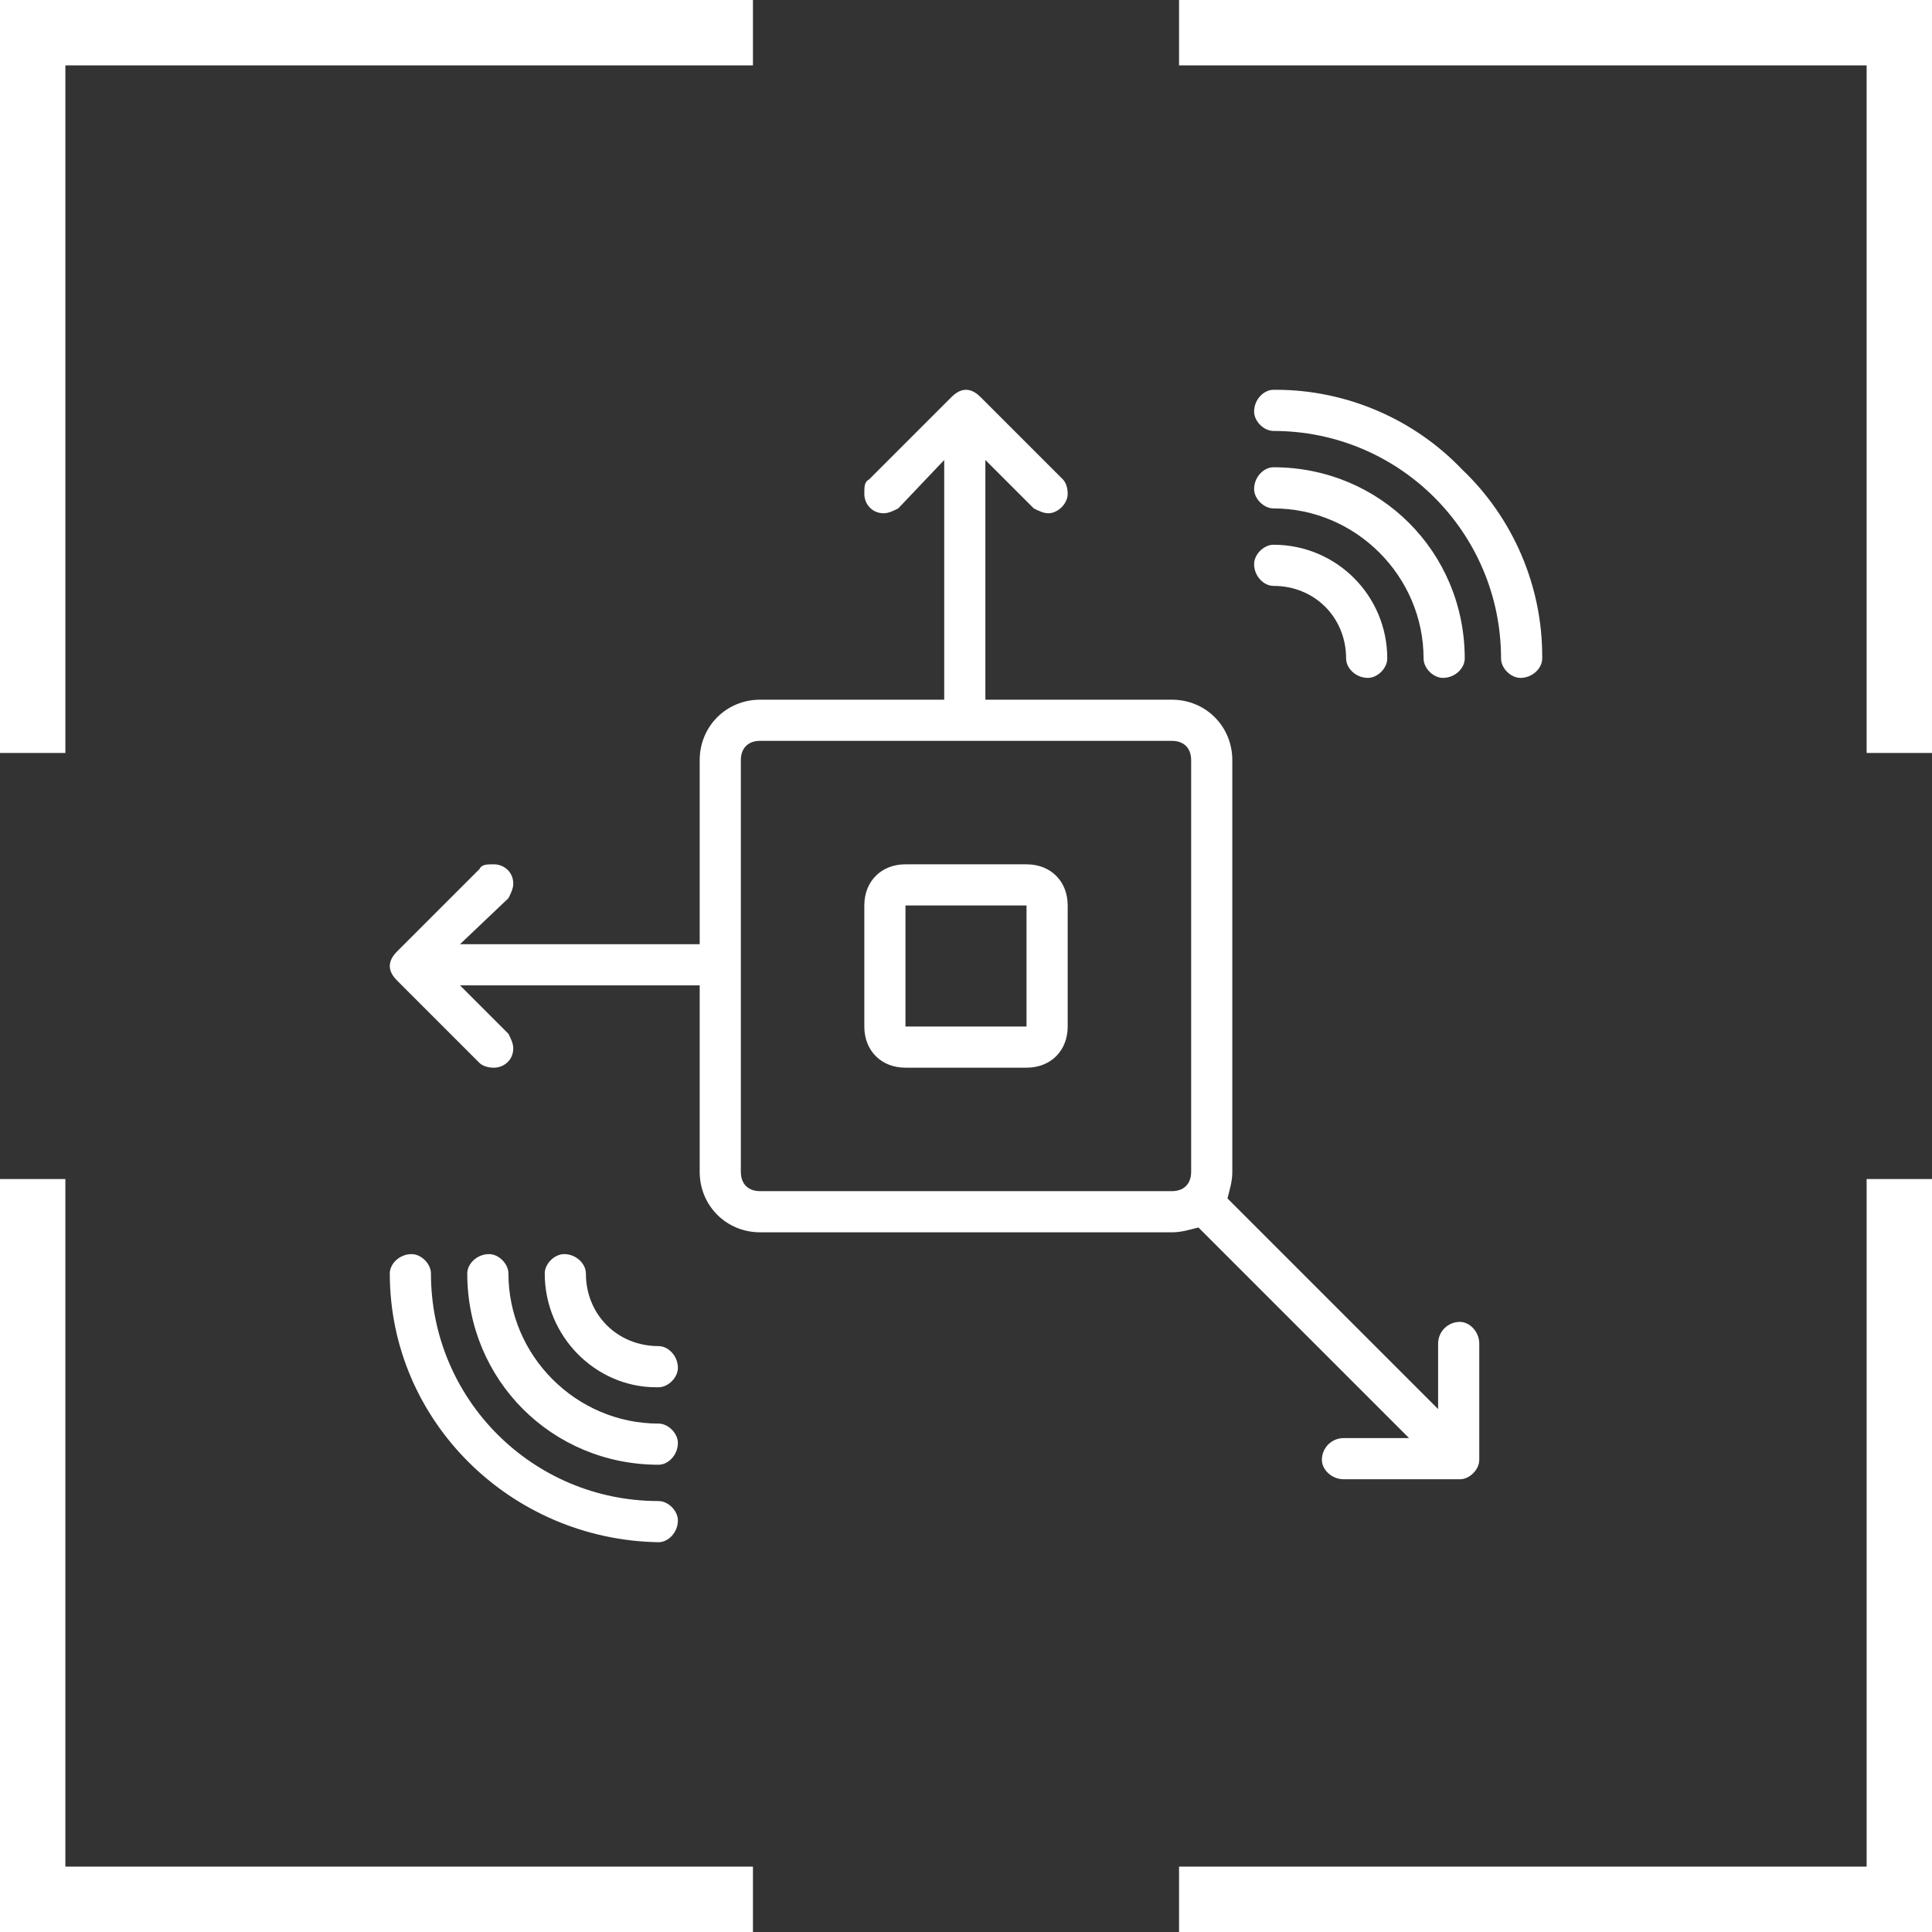
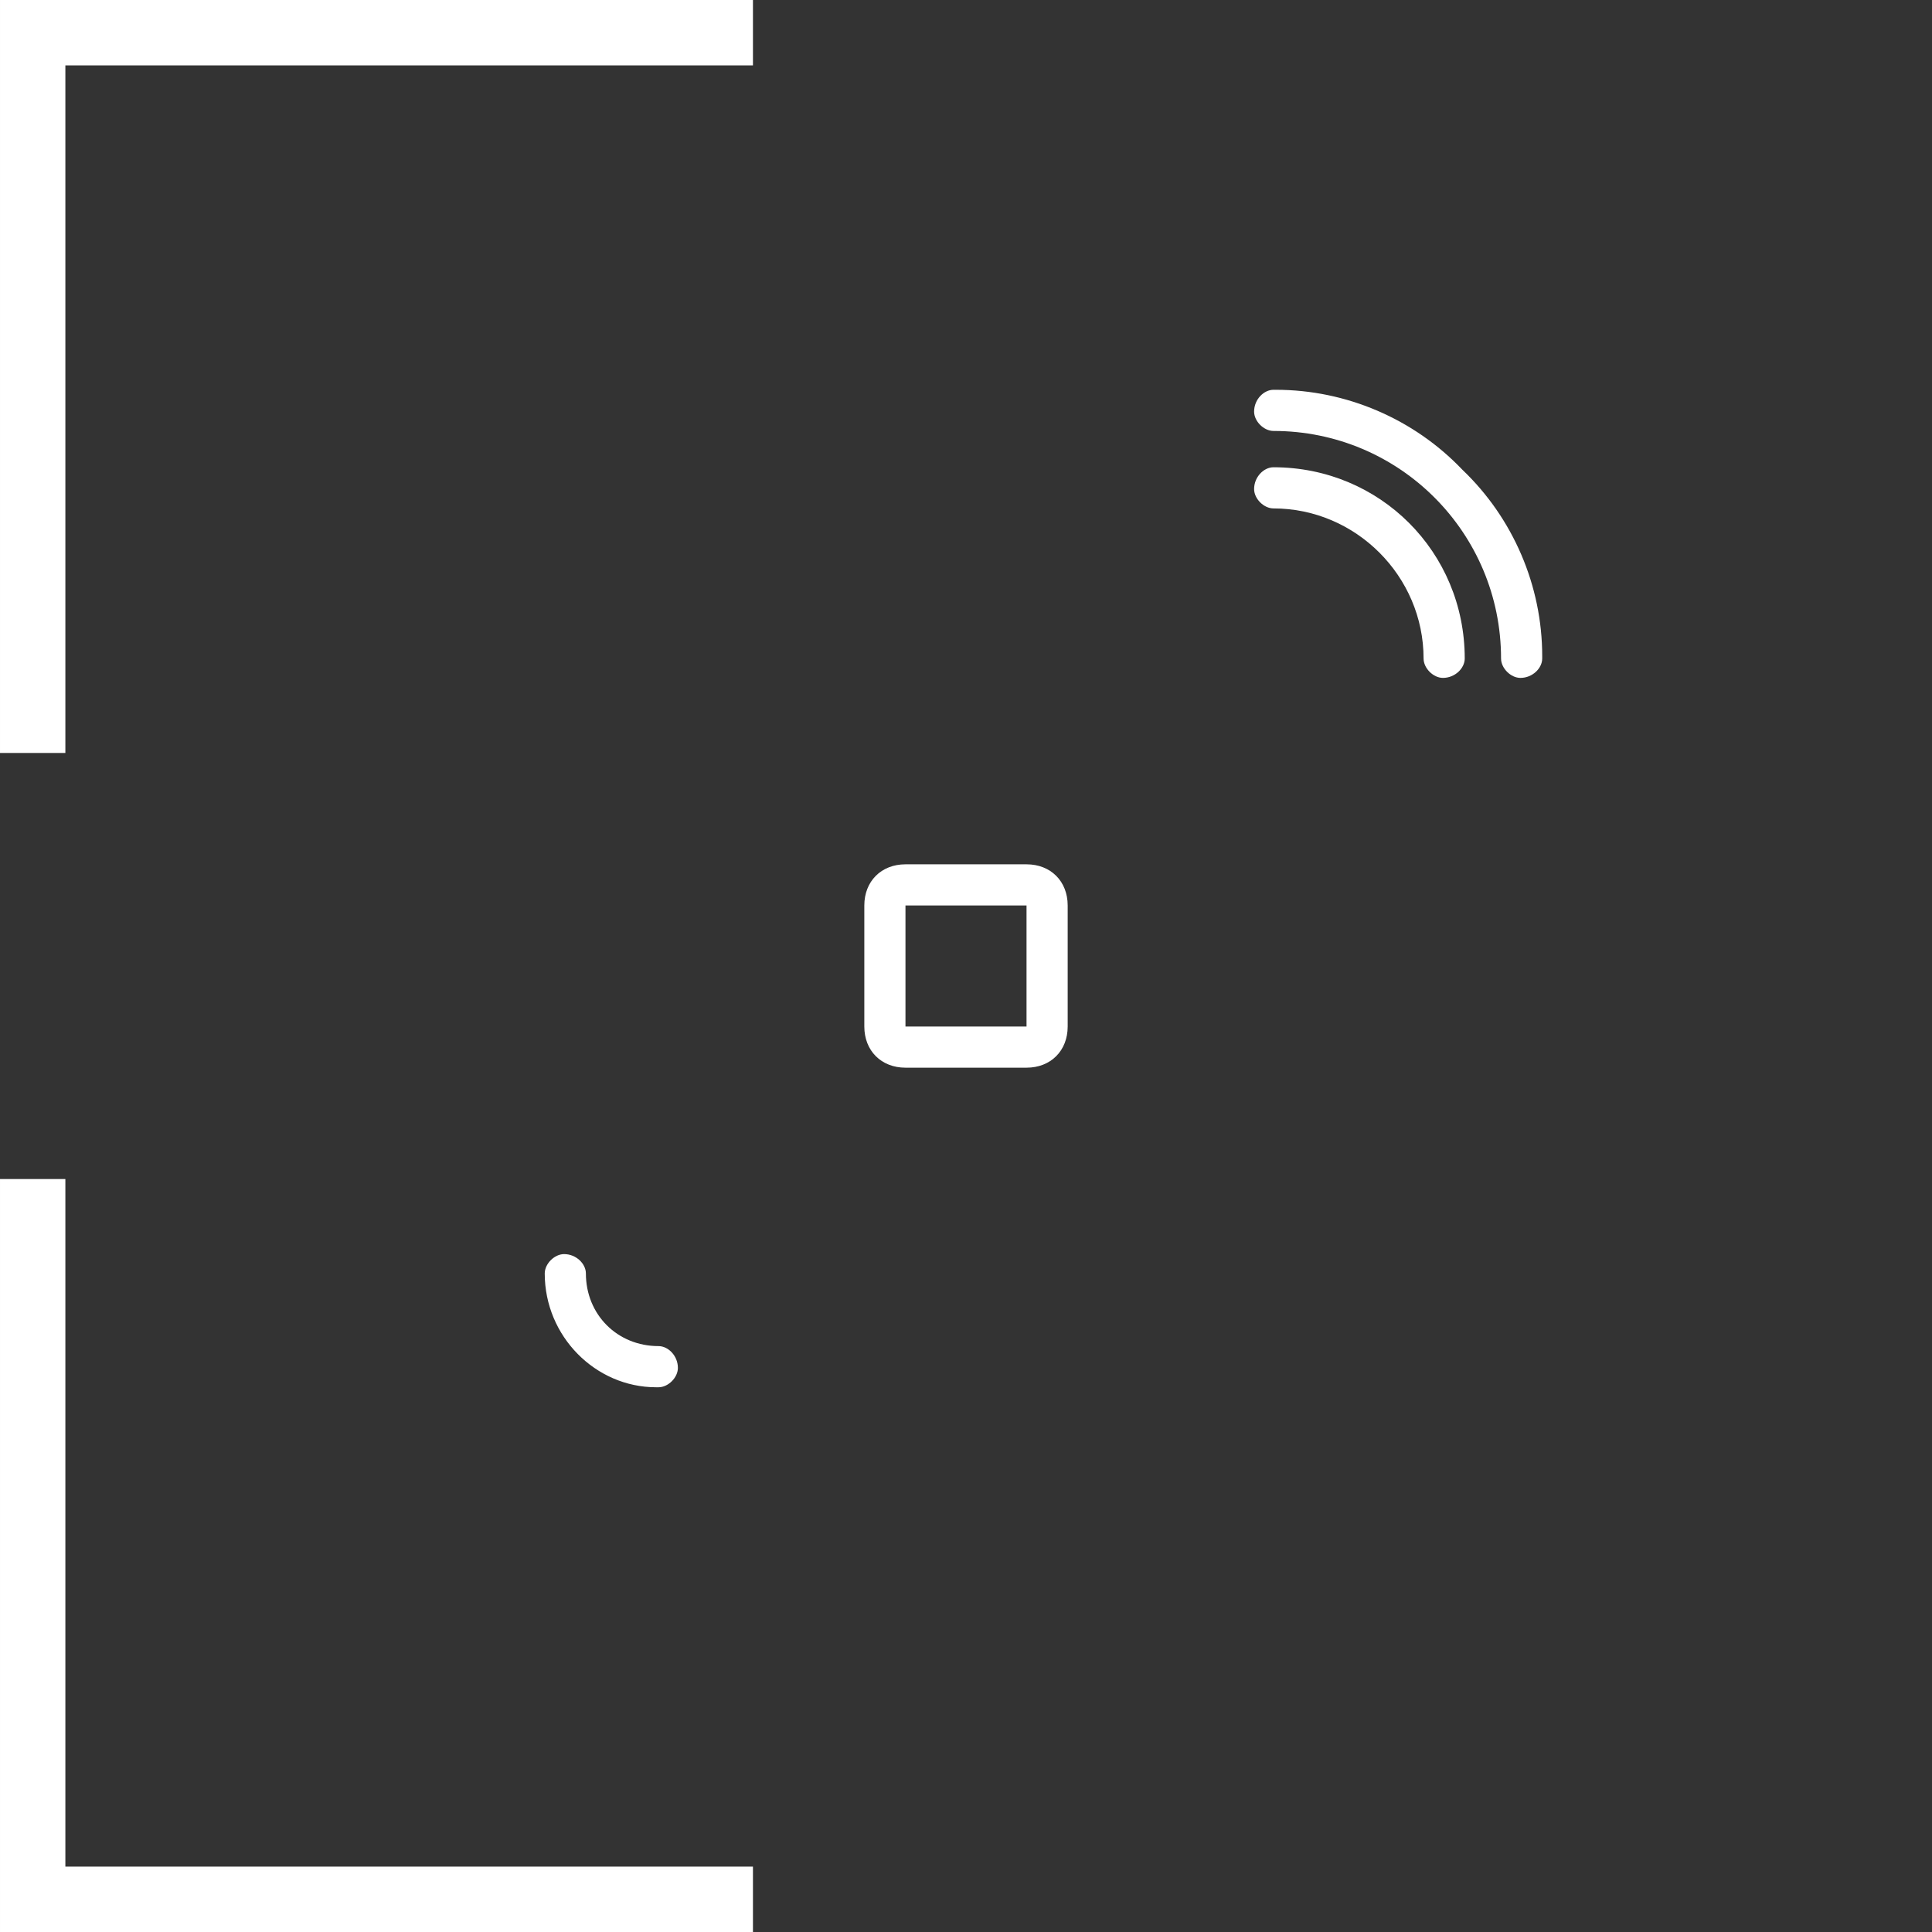
<svg xmlns="http://www.w3.org/2000/svg" xml:space="preserve" width="294px" height="294px" version="1.1" style="shape-rendering:geometricPrecision; text-rendering:geometricPrecision; image-rendering:optimizeQuality; fill-rule:evenodd; clip-rule:evenodd" viewBox="0 0 7.98 7.98">
  <rect x="0" y="0" width="7.98" height="7.98" fill="#333333" stroke="none" />
  <defs>
    <style type="text/css"> .fil1 {fill:white} .fil0 {fill:white;fill-rule:nonzero} </style>
  </defs>
  <g id="Слой_x0020_1">
-     <path class="fil0" d="M2.72 6.2c-0.52,0 -0.94,-0.42 -0.94,-0.94 0,-0.04 -0.04,-0.08 -0.08,-0.08 -0.05,0 -0.09,0.04 -0.09,0.08 0,0.61 0.5,1.1 1.11,1.11 0.04,0 0.08,-0.04 0.08,-0.09 0,-0.04 -0.04,-0.08 -0.08,-0.08l0 0z" />
-     <path class="fil0" d="M2.72 5.88c-0.34,0 -0.62,-0.28 -0.62,-0.62 0,-0.04 -0.04,-0.08 -0.08,-0.08 -0.05,0 -0.09,0.04 -0.09,0.08 0,0.44 0.35,0.79 0.79,0.79 0.04,0 0.08,-0.04 0.08,-0.09 0,-0.04 -0.04,-0.08 -0.08,-0.08l0 0z" />
    <path class="fil0" d="M2.72 5.56c-0.17,0 -0.3,-0.13 -0.3,-0.3 0,0 0,0 0,0 0,-0.04 -0.04,-0.08 -0.09,-0.08 -0.04,0 -0.08,0.04 -0.08,0.08 0,0.26 0.21,0.47 0.46,0.47 0,0 0,0 0.01,0 0.04,0 0.08,-0.04 0.08,-0.08 0,-0.05 -0.04,-0.09 -0.08,-0.09l0 0z" />
    <path class="fil0" d="M6.04 1.94c-0.2,-0.21 -0.48,-0.33 -0.77,-0.33 -0.01,0 -0.01,0 -0.01,0 -0.04,0 -0.08,0.04 -0.08,0.09 0,0.04 0.04,0.08 0.08,0.08 0.52,0 0.94,0.42 0.94,0.94 0,0.04 0.04,0.08 0.08,0.08 0.05,0 0.09,-0.04 0.09,-0.08 0,0 0,0 0,0 0,0 0,-0.01 0,-0.01 0,-0.29 -0.12,-0.57 -0.33,-0.77l0 0z" />
    <path class="fil0" d="M5.26 2.1c0.34,0 0.62,0.28 0.62,0.62 0,0.04 0.04,0.08 0.08,0.08 0.05,0 0.09,-0.04 0.09,-0.08 0,-0.44 -0.35,-0.79 -0.79,-0.79 -0.04,0 -0.08,0.04 -0.08,0.09 0,0.04 0.04,0.08 0.08,0.08l0 0z" />
-     <path class="fil0" d="M5.26 2.42c0.17,0 0.3,0.13 0.3,0.3 0,0 0,0 0,0 0,0.04 0.04,0.08 0.09,0.08 0.04,0 0.08,-0.04 0.08,-0.08 0,-0.26 -0.21,-0.47 -0.47,-0.47 -0.04,0 -0.08,0.04 -0.08,0.08 0,0.05 0.04,0.09 0.08,0.09z" />
-     <path class="fil0" d="M6.03 5.46c0,0 0,0 0,0 -0.05,0 -0.09,0.04 -0.09,0.09 0,0 0,0 0,0l0 0.27 -0.87 -0.87c0.01,-0.04 0.02,-0.07 0.02,-0.11l0 -1.7c0,-0.14 -0.11,-0.25 -0.25,-0.25l-0.77 0 0 -0.99 0.2 0.2c0.02,0.01 0.04,0.02 0.06,0.02 0.04,0 0.08,-0.04 0.08,-0.08 0,-0.03 -0.01,-0.05 -0.02,-0.06l-0.34 -0.34c-0.02,-0.02 -0.04,-0.03 -0.06,-0.03 -0.02,0 -0.04,0.01 -0.06,0.03l-0.34 0.34c-0.02,0.01 -0.02,0.03 -0.02,0.06 0,0.04 0.03,0.08 0.08,0.08 0.02,0 0.04,-0.01 0.06,-0.02l0.19 -0.2 0 0.99 -0.76 0c-0.14,0 -0.25,0.11 -0.25,0.25l0 0.76 -0.99 0 0.2 -0.19c0.01,-0.02 0.02,-0.04 0.02,-0.06 0,-0.05 -0.04,-0.08 -0.08,-0.08 -0.03,0 -0.05,0 -0.06,0.02l-0.34 0.34c-0.02,0.02 -0.03,0.04 -0.03,0.06 0,0.02 0.01,0.04 0.03,0.06l0.34 0.34c0.01,0.01 0.03,0.02 0.06,0.02 0.04,0 0.08,-0.03 0.08,-0.08 0,-0.02 -0.01,-0.04 -0.02,-0.06l-0.2 -0.2 0.99 0 0 0.77c0,0.14 0.11,0.25 0.25,0.25l1.7 0c0.04,0 0.07,-0.01 0.11,-0.02l0.87 0.87 -0.27 0c0,0 0,0 0,0 -0.05,0 -0.09,0.04 -0.09,0.09 0,0.04 0.04,0.08 0.09,0.08 0,0 0,0 0,0l0.48 0c0.04,0 0.08,-0.04 0.08,-0.08l0 -0.48c0,0 0,0 0,0 0,-0.05 -0.04,-0.09 -0.08,-0.09 0,0 0,0 0,0l0 0zm-1.19 -0.54l-1.7 0c-0.05,0 -0.08,-0.03 -0.08,-0.08l0 -1.7c0,-0.05 0.03,-0.08 0.08,-0.08l1.7 0c0.05,0 0.08,0.03 0.08,0.08l0 1.7c0,0.05 -0.03,0.08 -0.08,0.08l0 0z" />
    <path class="fil0" d="M4.24 3.57l-0.5 0c-0.1,0 -0.17,0.07 -0.17,0.17l0 0.5c0,0.1 0.07,0.17 0.17,0.17l0.5 0c0.1,0 0.17,-0.07 0.17,-0.17l0 -0.5c0,-0.1 -0.07,-0.17 -0.17,-0.17zm-0.5 0.67l0 -0.5 0.5 0 0 0.5 -0.5 0z" />
    <g id="_1989522844608">
-       <path class="fil1" d="M0 0l3.11 0 0 0.27 -2.84 0 0 2.84 -0.27 0 0 -3.11zm3.11 7.71l0 0.27 -3.11 0 0 -3.11 0.27 0 0 2.84 2.84 0z" />
-       <path class="fil1" d="M7.98 0l-3.11 0 0 0.27 2.84 0 0 2.84 0.27 0 0 -3.11zm-3.11 7.71l0 0.27 3.11 0 0 -3.11 -0.27 0 0 2.84 -2.84 0z" />
+       <path class="fil1" d="M0 0l3.11 0 0 0.27 -2.84 0 0 2.84 -0.27 0 0 -3.11m3.11 7.71l0 0.27 -3.11 0 0 -3.11 0.27 0 0 2.84 2.84 0z" />
    </g>
  </g>
</svg>